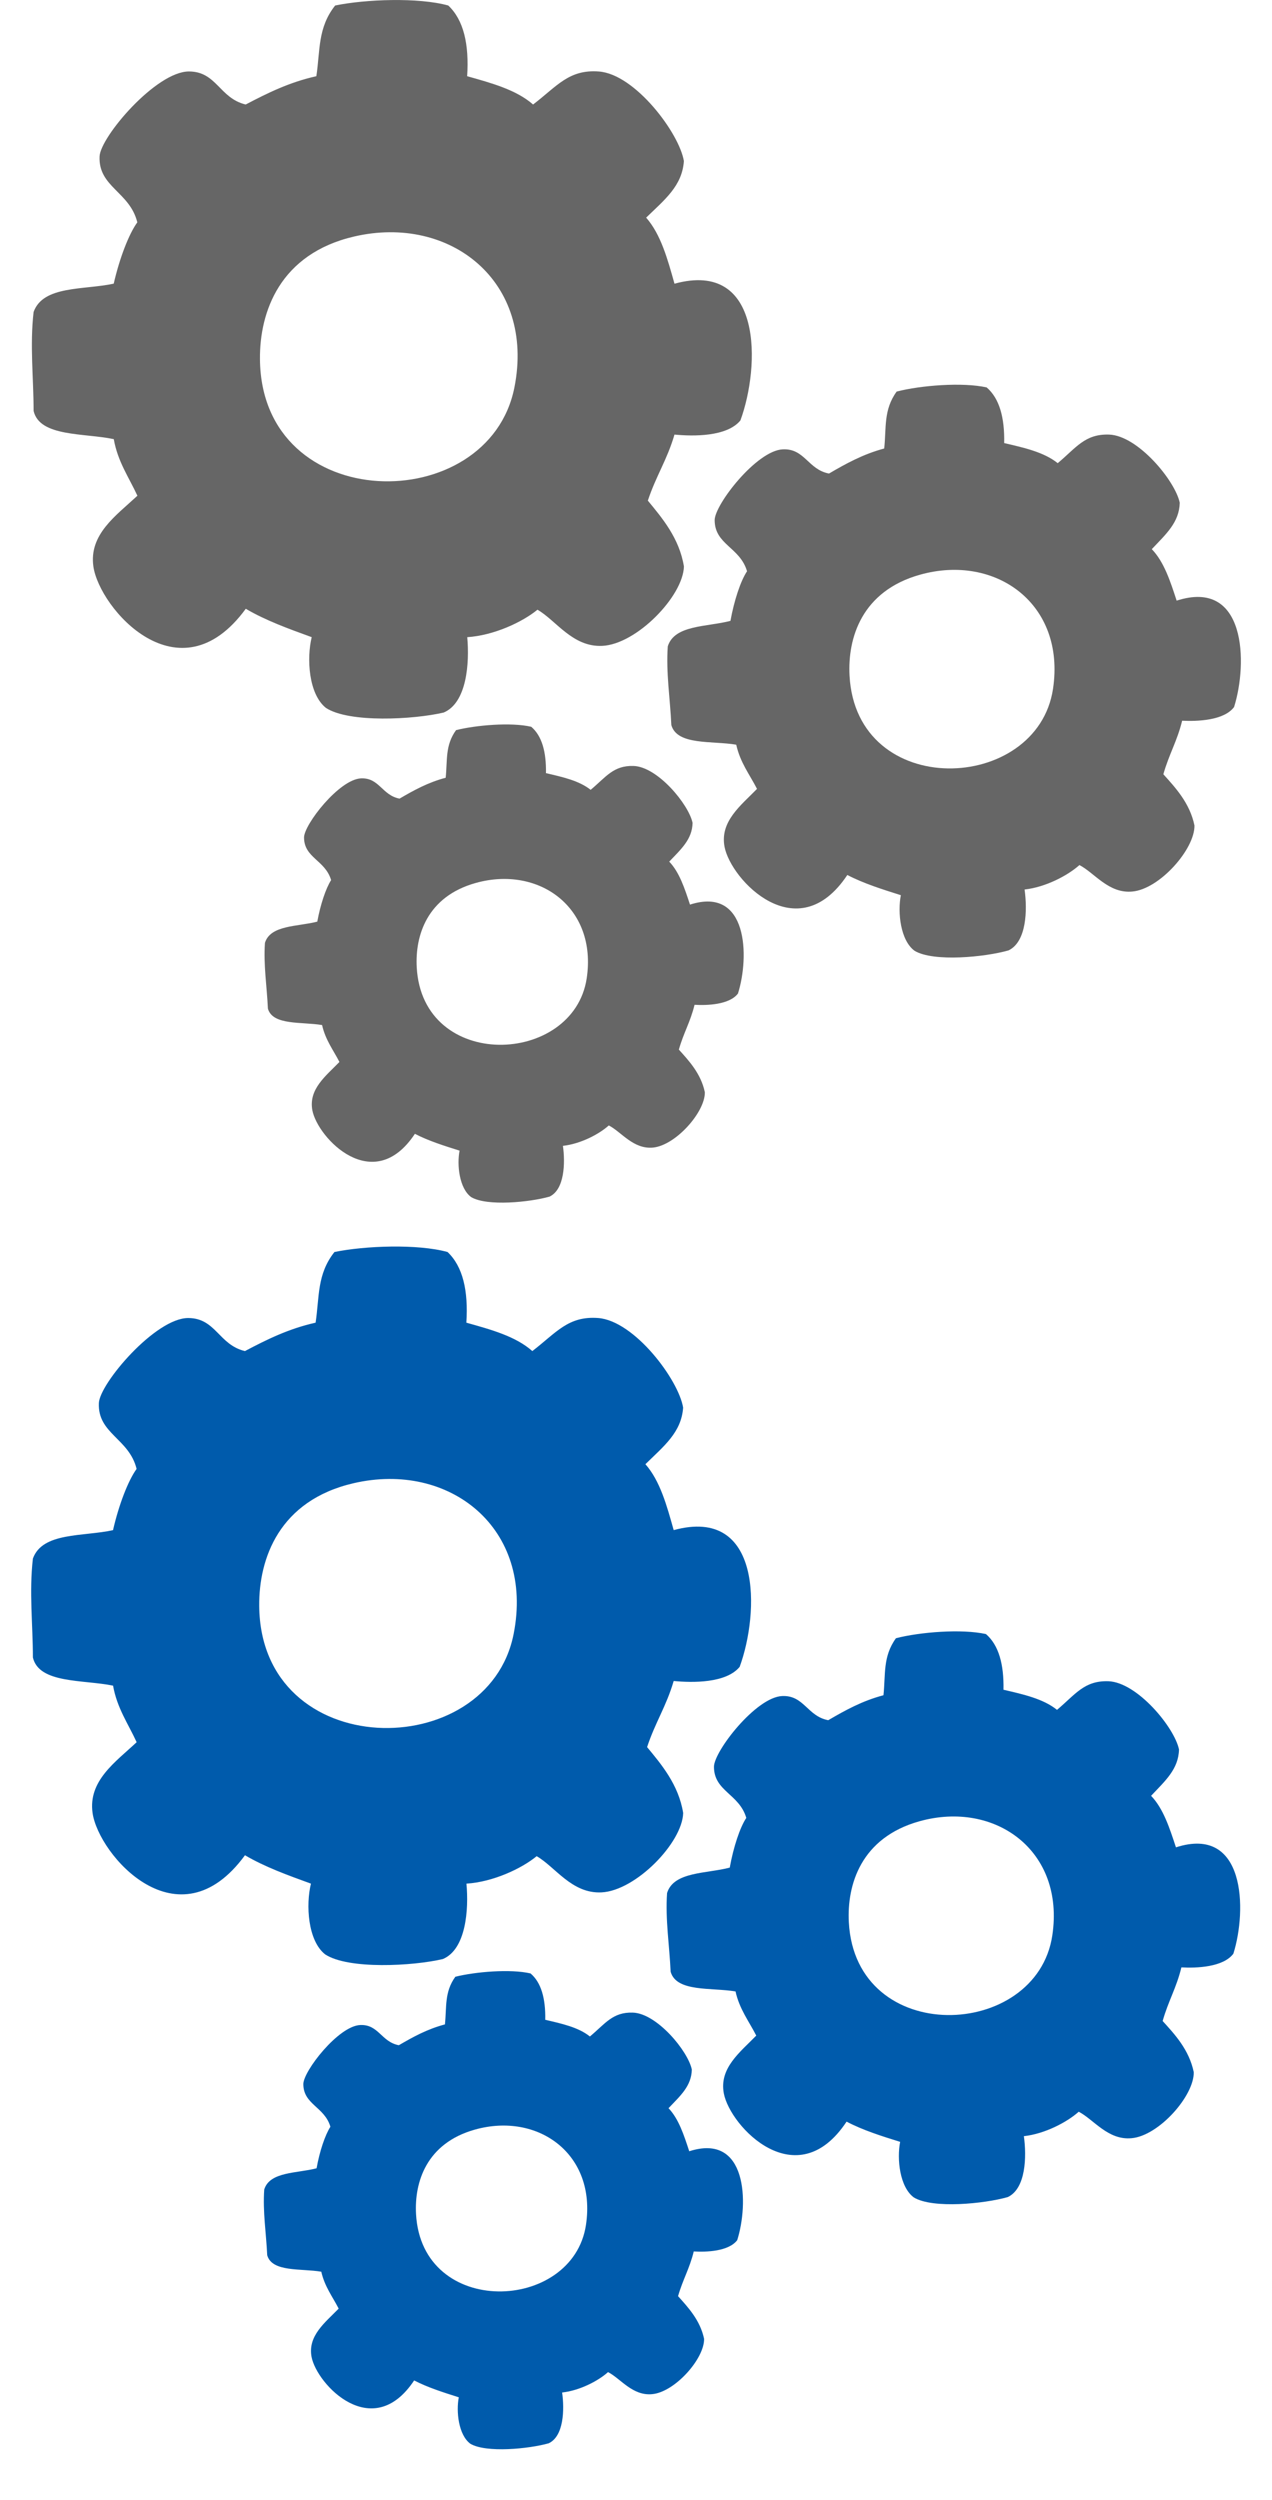
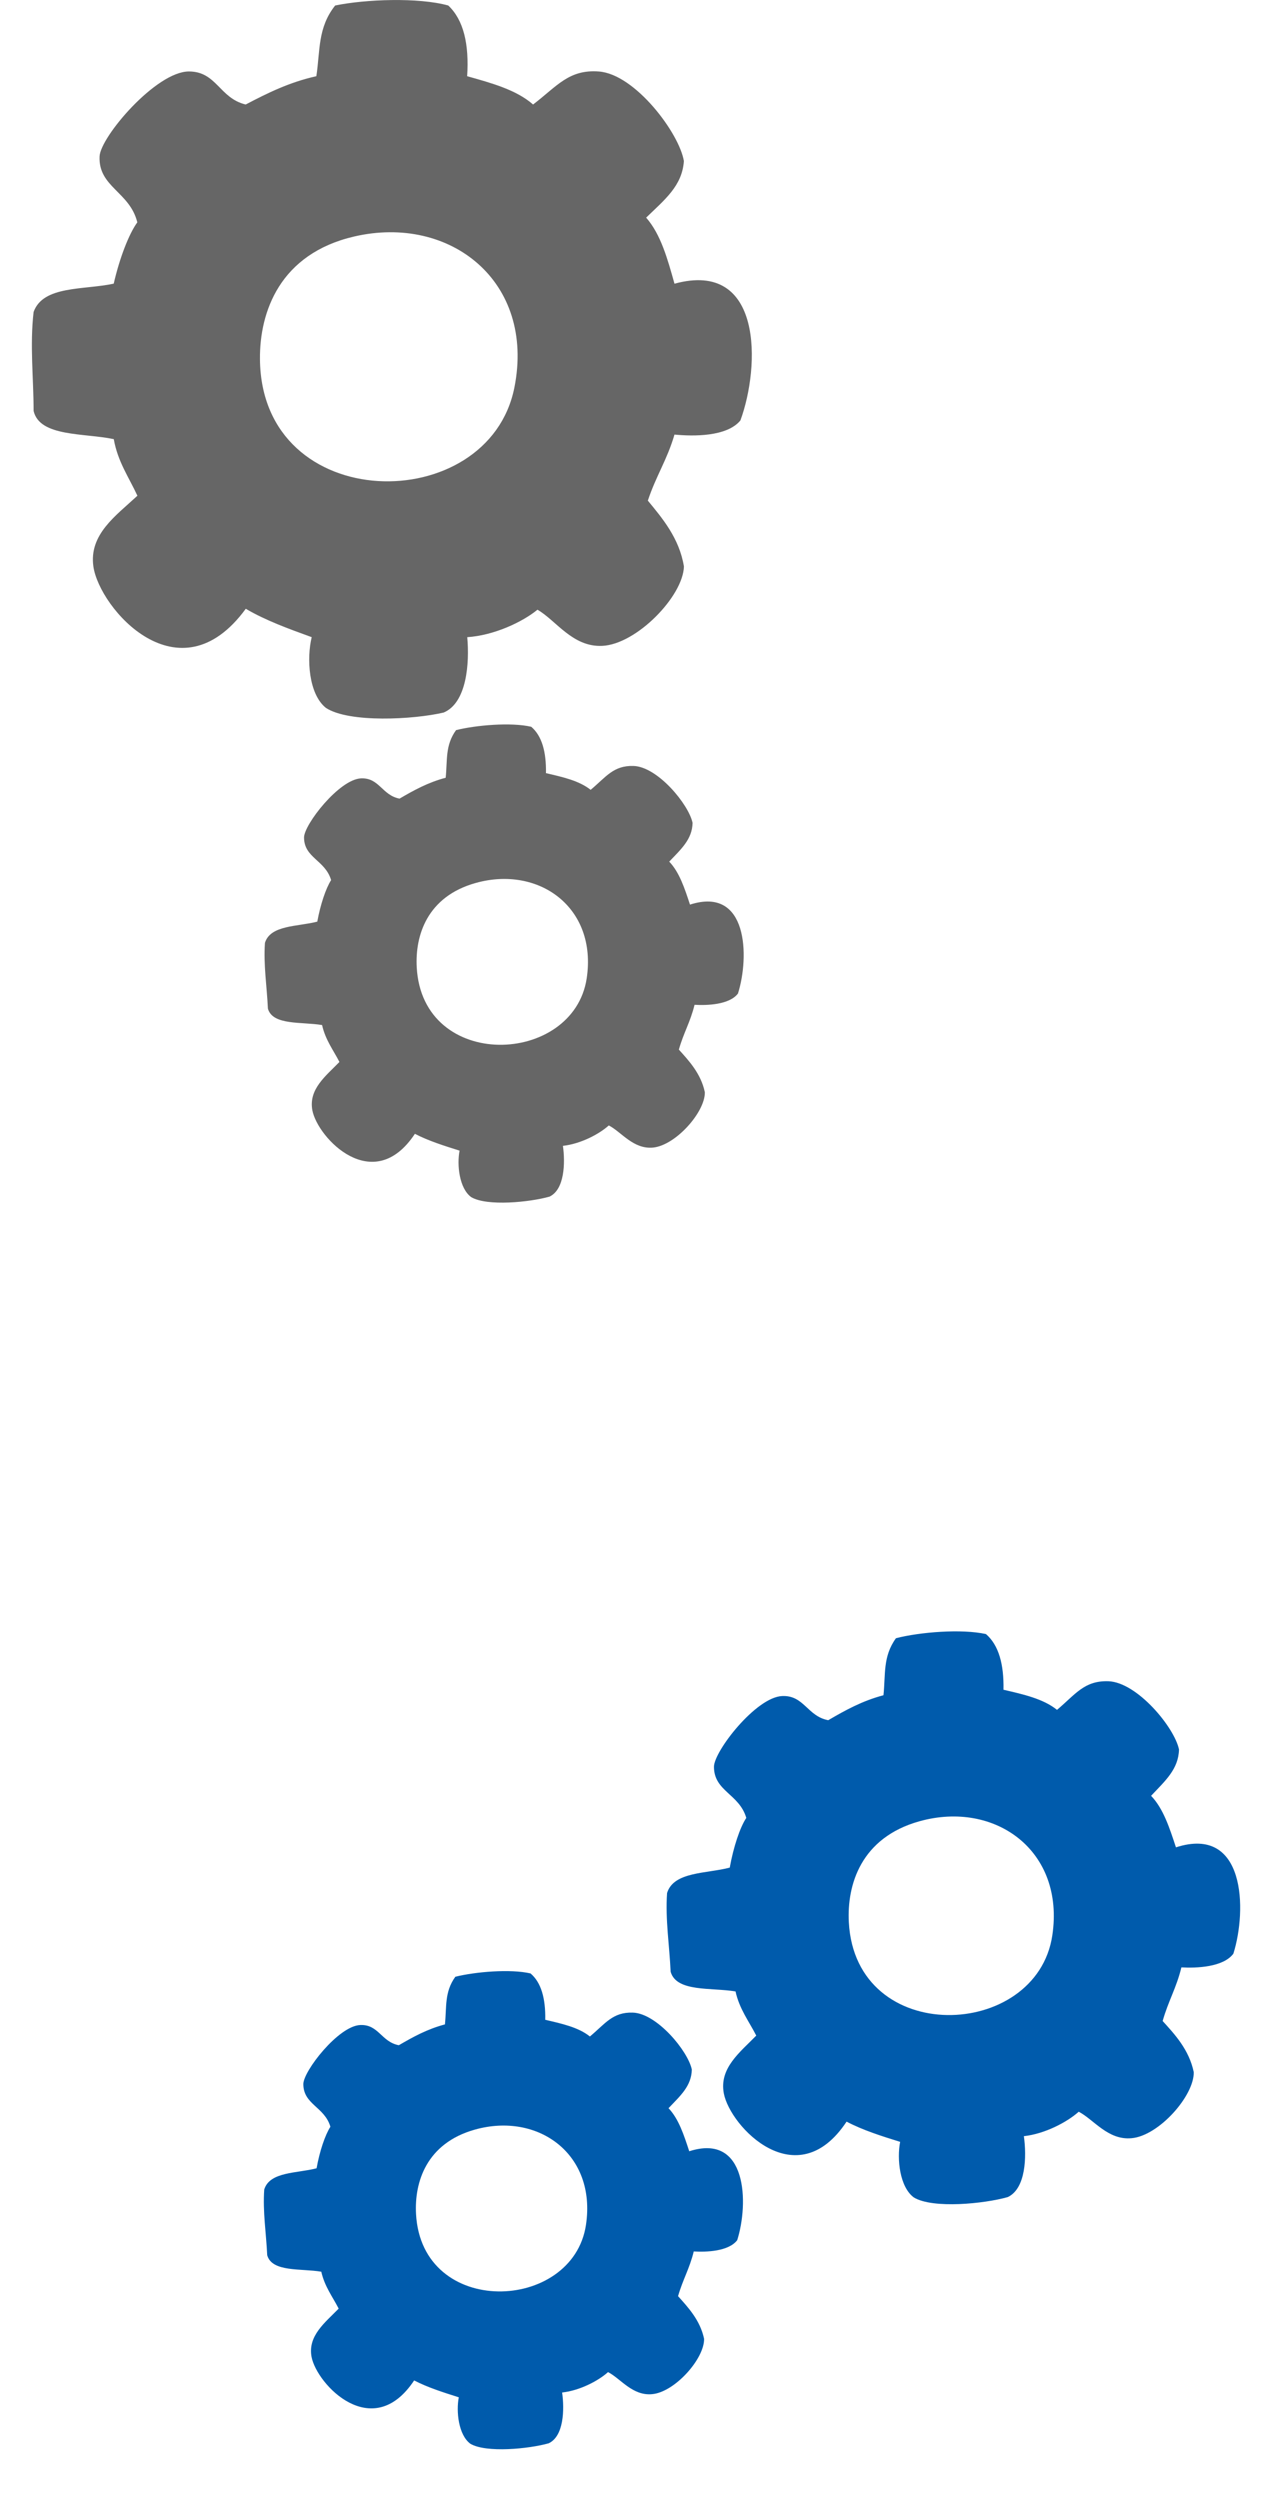
<svg xmlns="http://www.w3.org/2000/svg" version="1.1" id="图层_1" x="0px" y="0px" width="27.068px" height="53.167px" viewBox="0 0 27.068 53.167" enable-background="new 0 0 27.068 53.167" xml:space="preserve">
  <g opacity="0.6">
    <path d="M0.715,8.74c0-0.701-0.082-1.393,0-2.105C0.918,6.068,1.787,6.17,2.42,6.033C2.543,5.496,2.74,4.98,2.922,4.729   c-0.16-0.651-0.833-0.75-0.803-1.404c0.019-0.415,1.205-1.809,1.905-1.805C4.611,1.523,4.67,2.089,5.228,2.223   c0.46-0.241,0.929-0.475,1.504-0.602c0.083-0.551,0.026-1.032,0.4-1.504c0.646-0.133,1.77-0.176,2.407,0   C9.866,0.424,9.985,0.94,9.941,1.621c0.521,0.146,1.048,0.29,1.403,0.602c0.509-0.389,0.762-0.752,1.403-0.702   c0.771,0.06,1.71,1.314,1.806,1.905c-0.036,0.527-0.406,0.818-0.803,1.203c0.313,0.356,0.456,0.881,0.603,1.405   c1.886-0.515,1.825,1.758,1.403,2.908c-0.287,0.35-1.006,0.34-1.403,0.301c-0.159,0.543-0.393,0.879-0.567,1.405   c0.297,0.36,0.671,0.797,0.768,1.401c-0.018,0.634-1.009,1.654-1.737,1.688c-0.634,0.031-0.986-0.545-1.38-0.769   c-0.321,0.264-0.93,0.548-1.494,0.584c0.05,0.55-0.008,1.396-0.502,1.603c-0.639,0.15-2.014,0.224-2.506-0.099   c-0.369-0.294-0.412-1.053-0.302-1.504c-0.49-0.178-0.98-0.355-1.403-0.604c-1.42,1.943-3.116-0.006-3.243-0.9   c-0.096-0.682,0.48-1.08,0.937-1.504C2.744,10.153,2.506,9.822,2.421,9.34C1.787,9.207,0.844,9.295,0.715,8.74z M5.532,7.638   c0.027,3.343,4.867,3.372,5.415,0.601C11.392,5.987,9.58,4.557,7.538,5.03C5.955,5.397,5.523,6.633,5.532,7.638z" />
  </g>
-   <path opacity="0.6" enable-background="new    " d="M14.286,15.422c-0.025-0.561-0.115-1.105-0.076-1.674  c0.142-0.461,0.836-0.412,1.334-0.543c0.078-0.432,0.216-0.85,0.353-1.055c-0.15-0.513-0.689-0.564-0.689-1.088  c0.001-0.331,0.894-1.482,1.451-1.505c0.467-0.021,0.535,0.43,0.982,0.515c0.357-0.209,0.723-0.412,1.175-0.533  c0.047-0.44-0.018-0.822,0.265-1.211c0.509-0.131,1.4-0.203,1.915-0.088c0.271,0.233,0.384,0.639,0.373,1.184  c0.422,0.098,0.845,0.191,1.139,0.427c0.392-0.327,0.578-0.625,1.093-0.608c0.614,0.021,1.407,0.983,1.504,1.45  c-0.011,0.421-0.293,0.666-0.595,0.987c0.262,0.271,0.395,0.686,0.529,1.095c1.481-0.478,1.515,1.331,1.222,2.263  c-0.216,0.289-0.789,0.307-1.105,0.291c-0.107,0.438-0.28,0.713-0.4,1.139c0.25,0.277,0.563,0.609,0.662,1.089  c0.009,0.504-0.743,1.353-1.321,1.405c-0.504,0.049-0.805-0.397-1.127-0.563c-0.246,0.221-0.719,0.471-1.167,0.52  c0.061,0.436,0.044,1.11-0.341,1.295c-0.502,0.143-1.593,0.25-1.998,0.01c-0.304-0.219-0.366-0.821-0.294-1.184  c-0.396-0.125-0.793-0.25-1.139-0.43c-1.061,1.598-2.48,0.107-2.613-0.6c-0.101-0.539,0.344-0.875,0.691-1.231  c-0.156-0.305-0.357-0.558-0.442-0.94C15.156,15.752,14.41,15.858,14.286,15.422z M18.078,14.369c0.143,2.661,3.995,2.51,4.33,0.282  c0.271-1.808-1.222-2.878-2.829-2.428C18.335,12.571,18.036,13.572,18.078,14.369z" />
  <path opacity="0.6" enable-background="new    " d="M5.701,21.453c-0.021-0.47-0.096-0.926-0.063-1.4  c0.118-0.383,0.698-0.342,1.114-0.451c0.065-0.359,0.182-0.709,0.294-0.883c-0.125-0.426-0.576-0.471-0.576-0.907  c0-0.274,0.747-1.237,1.213-1.257c0.39-0.016,0.445,0.359,0.819,0.431c0.299-0.175,0.604-0.344,0.982-0.444  c0.039-0.369-0.015-0.688,0.221-1.013c0.425-0.106,1.17-0.171,1.6-0.071c0.227,0.193,0.321,0.533,0.313,0.986  c0.352,0.082,0.705,0.159,0.951,0.355c0.326-0.271,0.482-0.521,0.912-0.508c0.514,0.016,1.176,0.82,1.257,1.211  c-0.008,0.352-0.245,0.558-0.497,0.824c0.218,0.227,0.329,0.571,0.442,0.914c1.237-0.398,1.267,1.111,1.021,1.891  c-0.181,0.24-0.659,0.256-0.924,0.24c-0.089,0.366-0.234,0.598-0.334,0.953c0.208,0.231,0.47,0.508,0.553,0.907  c0.007,0.422-0.621,1.13-1.103,1.177c-0.421,0.039-0.673-0.334-0.941-0.471c-0.206,0.186-0.601,0.393-0.976,0.434  c0.051,0.363,0.036,0.928-0.285,1.08c-0.42,0.119-1.331,0.211-1.668,0.01c-0.253-0.185-0.306-0.687-0.246-0.988  c-0.332-0.104-0.663-0.208-0.951-0.358c-0.884,1.335-2.07,0.091-2.182-0.5c-0.084-0.45,0.287-0.731,0.576-1.028  c-0.13-0.254-0.298-0.467-0.369-0.785C6.427,21.729,5.804,21.815,5.701,21.453z M8.868,20.572c0.12,2.223,3.336,2.096,3.617,0.236  c0.227-1.51-1.021-2.404-2.363-2.028C9.082,19.071,8.832,19.906,8.868,20.572z" />
  <g>
-     <path fill="#005BAC" d="M0.7,35.253c0-0.699-0.082-1.391,0-2.104c0.203-0.566,1.072-0.465,1.705-0.604   c0.123-0.537,0.32-1.051,0.502-1.303c-0.16-0.65-0.833-0.748-0.803-1.402c0.019-0.416,1.205-1.811,1.904-1.807   c0.587,0.004,0.646,0.57,1.204,0.703c0.46-0.242,0.93-0.477,1.504-0.604c0.083-0.551,0.027-1.031,0.401-1.503   c0.646-0.133,1.769-0.176,2.407,0c0.326,0.308,0.444,0.824,0.4,1.503c0.522,0.146,1.049,0.289,1.404,0.604   c0.508-0.389,0.761-0.752,1.403-0.703c0.771,0.061,1.71,1.314,1.806,1.906c-0.037,0.525-0.407,0.816-0.803,1.203   c0.313,0.354,0.456,0.881,0.602,1.402c1.887-0.514,1.826,1.758,1.404,2.908c-0.287,0.35-1.006,0.34-1.404,0.301   c-0.159,0.543-0.392,0.879-0.566,1.406c0.297,0.359,0.671,0.797,0.768,1.402c-0.018,0.633-1.009,1.652-1.738,1.688   c-0.634,0.031-0.985-0.545-1.38-0.77c-0.32,0.264-0.929,0.549-1.494,0.584c0.051,0.551-0.008,1.396-0.502,1.604   c-0.638,0.15-2.013,0.225-2.506-0.1c-0.369-0.293-0.412-1.053-0.301-1.504c-0.491-0.178-0.981-0.355-1.404-0.604   c-1.42,1.943-3.116-0.006-3.243-0.898c-0.096-0.684,0.481-1.08,0.938-1.506c-0.179-0.391-0.417-0.723-0.502-1.203   C1.772,35.722,0.83,35.812,0.7,35.253z M5.516,34.154c0.026,3.342,4.866,3.373,5.414,0.6c0.445-2.25-1.366-3.682-3.408-3.207   C5.94,31.914,5.508,33.148,5.516,34.154z" />
-   </g>
+     </g>
  <path fill="#005BAC" enable-background="new    " d="M14.271,41.937c-0.025-0.561-0.115-1.105-0.076-1.674  c0.141-0.459,0.836-0.41,1.334-0.541c0.078-0.434,0.216-0.852,0.352-1.057c-0.149-0.512-0.688-0.564-0.688-1.088  c0.001-0.33,0.893-1.48,1.451-1.504c0.467-0.021,0.534,0.43,0.981,0.514c0.358-0.209,0.723-0.412,1.175-0.531  c0.047-0.441-0.017-0.822,0.266-1.213c0.509-0.131,1.399-0.203,1.915-0.088c0.271,0.234,0.384,0.641,0.373,1.184  c0.422,0.098,0.845,0.191,1.139,0.428c0.391-0.328,0.578-0.625,1.092-0.609c0.615,0.021,1.408,0.984,1.504,1.451  c-0.01,0.42-0.293,0.666-0.594,0.986c0.261,0.271,0.394,0.686,0.529,1.096c1.48-0.477,1.515,1.33,1.222,2.262  c-0.216,0.289-0.789,0.309-1.106,0.291c-0.106,0.438-0.279,0.715-0.399,1.141c0.25,0.275,0.563,0.607,0.662,1.088  c0.009,0.504-0.743,1.352-1.321,1.404c-0.504,0.049-0.805-0.396-1.127-0.563c-0.246,0.221-0.719,0.471-1.167,0.52  c0.06,0.436,0.044,1.111-0.341,1.295c-0.502,0.143-1.593,0.252-1.998,0.01c-0.304-0.219-0.366-0.82-0.294-1.184  c-0.397-0.123-0.793-0.248-1.14-0.43c-1.06,1.6-2.479,0.107-2.612-0.6c-0.102-0.539,0.344-0.875,0.69-1.23  c-0.155-0.305-0.356-0.559-0.441-0.939C15.141,42.269,14.395,42.375,14.271,41.937z M18.063,40.884  c0.143,2.66,3.995,2.51,4.33,0.281c0.271-1.807-1.223-2.877-2.829-2.428C18.32,39.085,18.021,40.087,18.063,40.884z" />
  <path fill="#005BAC" enable-background="new    " d="M5.686,47.966c-0.021-0.469-0.097-0.924-0.063-1.398  c0.118-0.383,0.698-0.342,1.114-0.451c0.064-0.361,0.181-0.709,0.294-0.883c-0.125-0.426-0.576-0.471-0.576-0.908  c0-0.275,0.747-1.238,1.212-1.256c0.391-0.016,0.446,0.359,0.82,0.43c0.299-0.174,0.604-0.344,0.981-0.443  c0.039-0.369-0.014-0.688,0.222-1.014c0.425-0.105,1.17-0.17,1.6-0.07c0.227,0.193,0.321,0.531,0.313,0.986  c0.352,0.082,0.705,0.158,0.95,0.355c0.326-0.271,0.483-0.521,0.912-0.508c0.515,0.016,1.177,0.82,1.257,1.211  c-0.008,0.352-0.244,0.557-0.496,0.822c0.218,0.229,0.328,0.572,0.441,0.916c1.238-0.398,1.268,1.111,1.021,1.891  c-0.182,0.24-0.659,0.256-0.925,0.24c-0.089,0.365-0.233,0.598-0.334,0.951c0.208,0.232,0.471,0.51,0.554,0.908  c0.007,0.422-0.621,1.131-1.104,1.176c-0.421,0.041-0.672-0.332-0.94-0.469c-0.206,0.186-0.602,0.393-0.977,0.434  c0.051,0.363,0.037,0.928-0.285,1.08c-0.42,0.119-1.331,0.209-1.668,0.01c-0.253-0.186-0.305-0.688-0.246-0.988  c-0.331-0.105-0.662-0.209-0.95-0.359c-0.885,1.334-2.07,0.09-2.183-0.5c-0.084-0.449,0.287-0.73,0.577-1.027  c-0.13-0.254-0.298-0.467-0.37-0.785C6.412,48.244,5.789,48.332,5.686,47.966z M8.853,47.087c0.119,2.223,3.336,2.096,3.616,0.236  c0.228-1.51-1.021-2.404-2.362-2.029C9.067,45.585,8.817,46.421,8.853,47.087z" />
</svg>